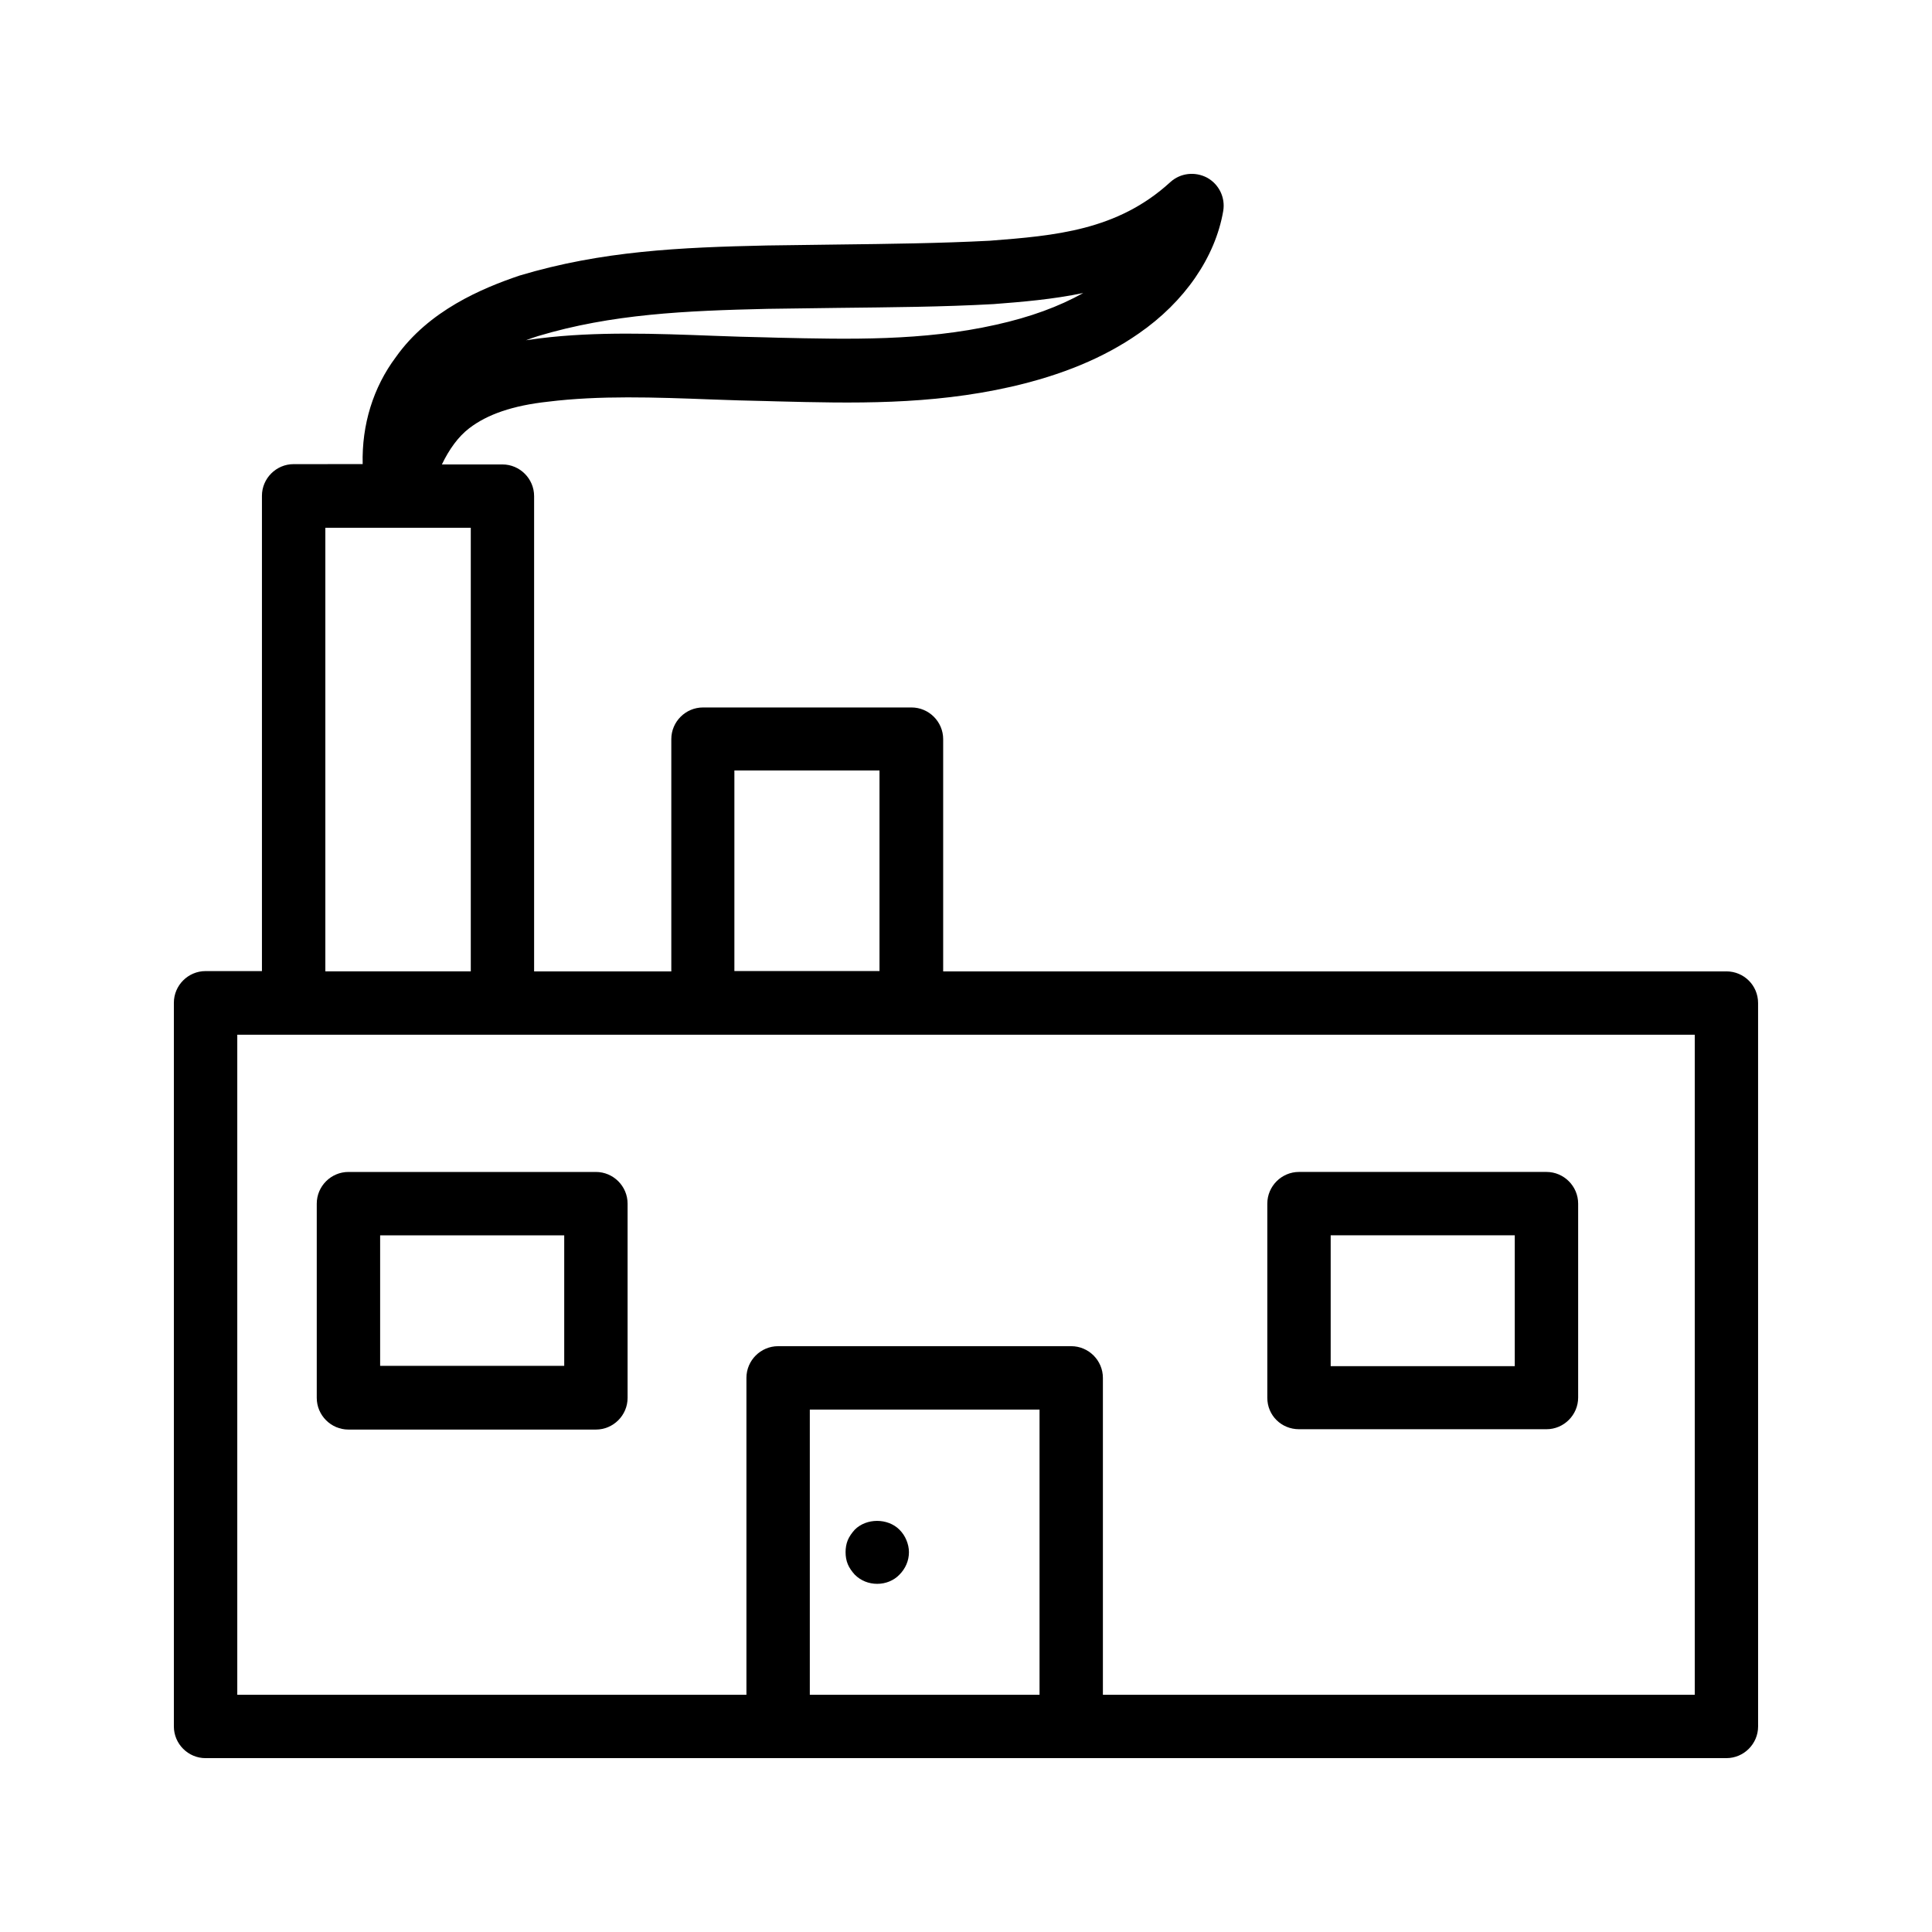
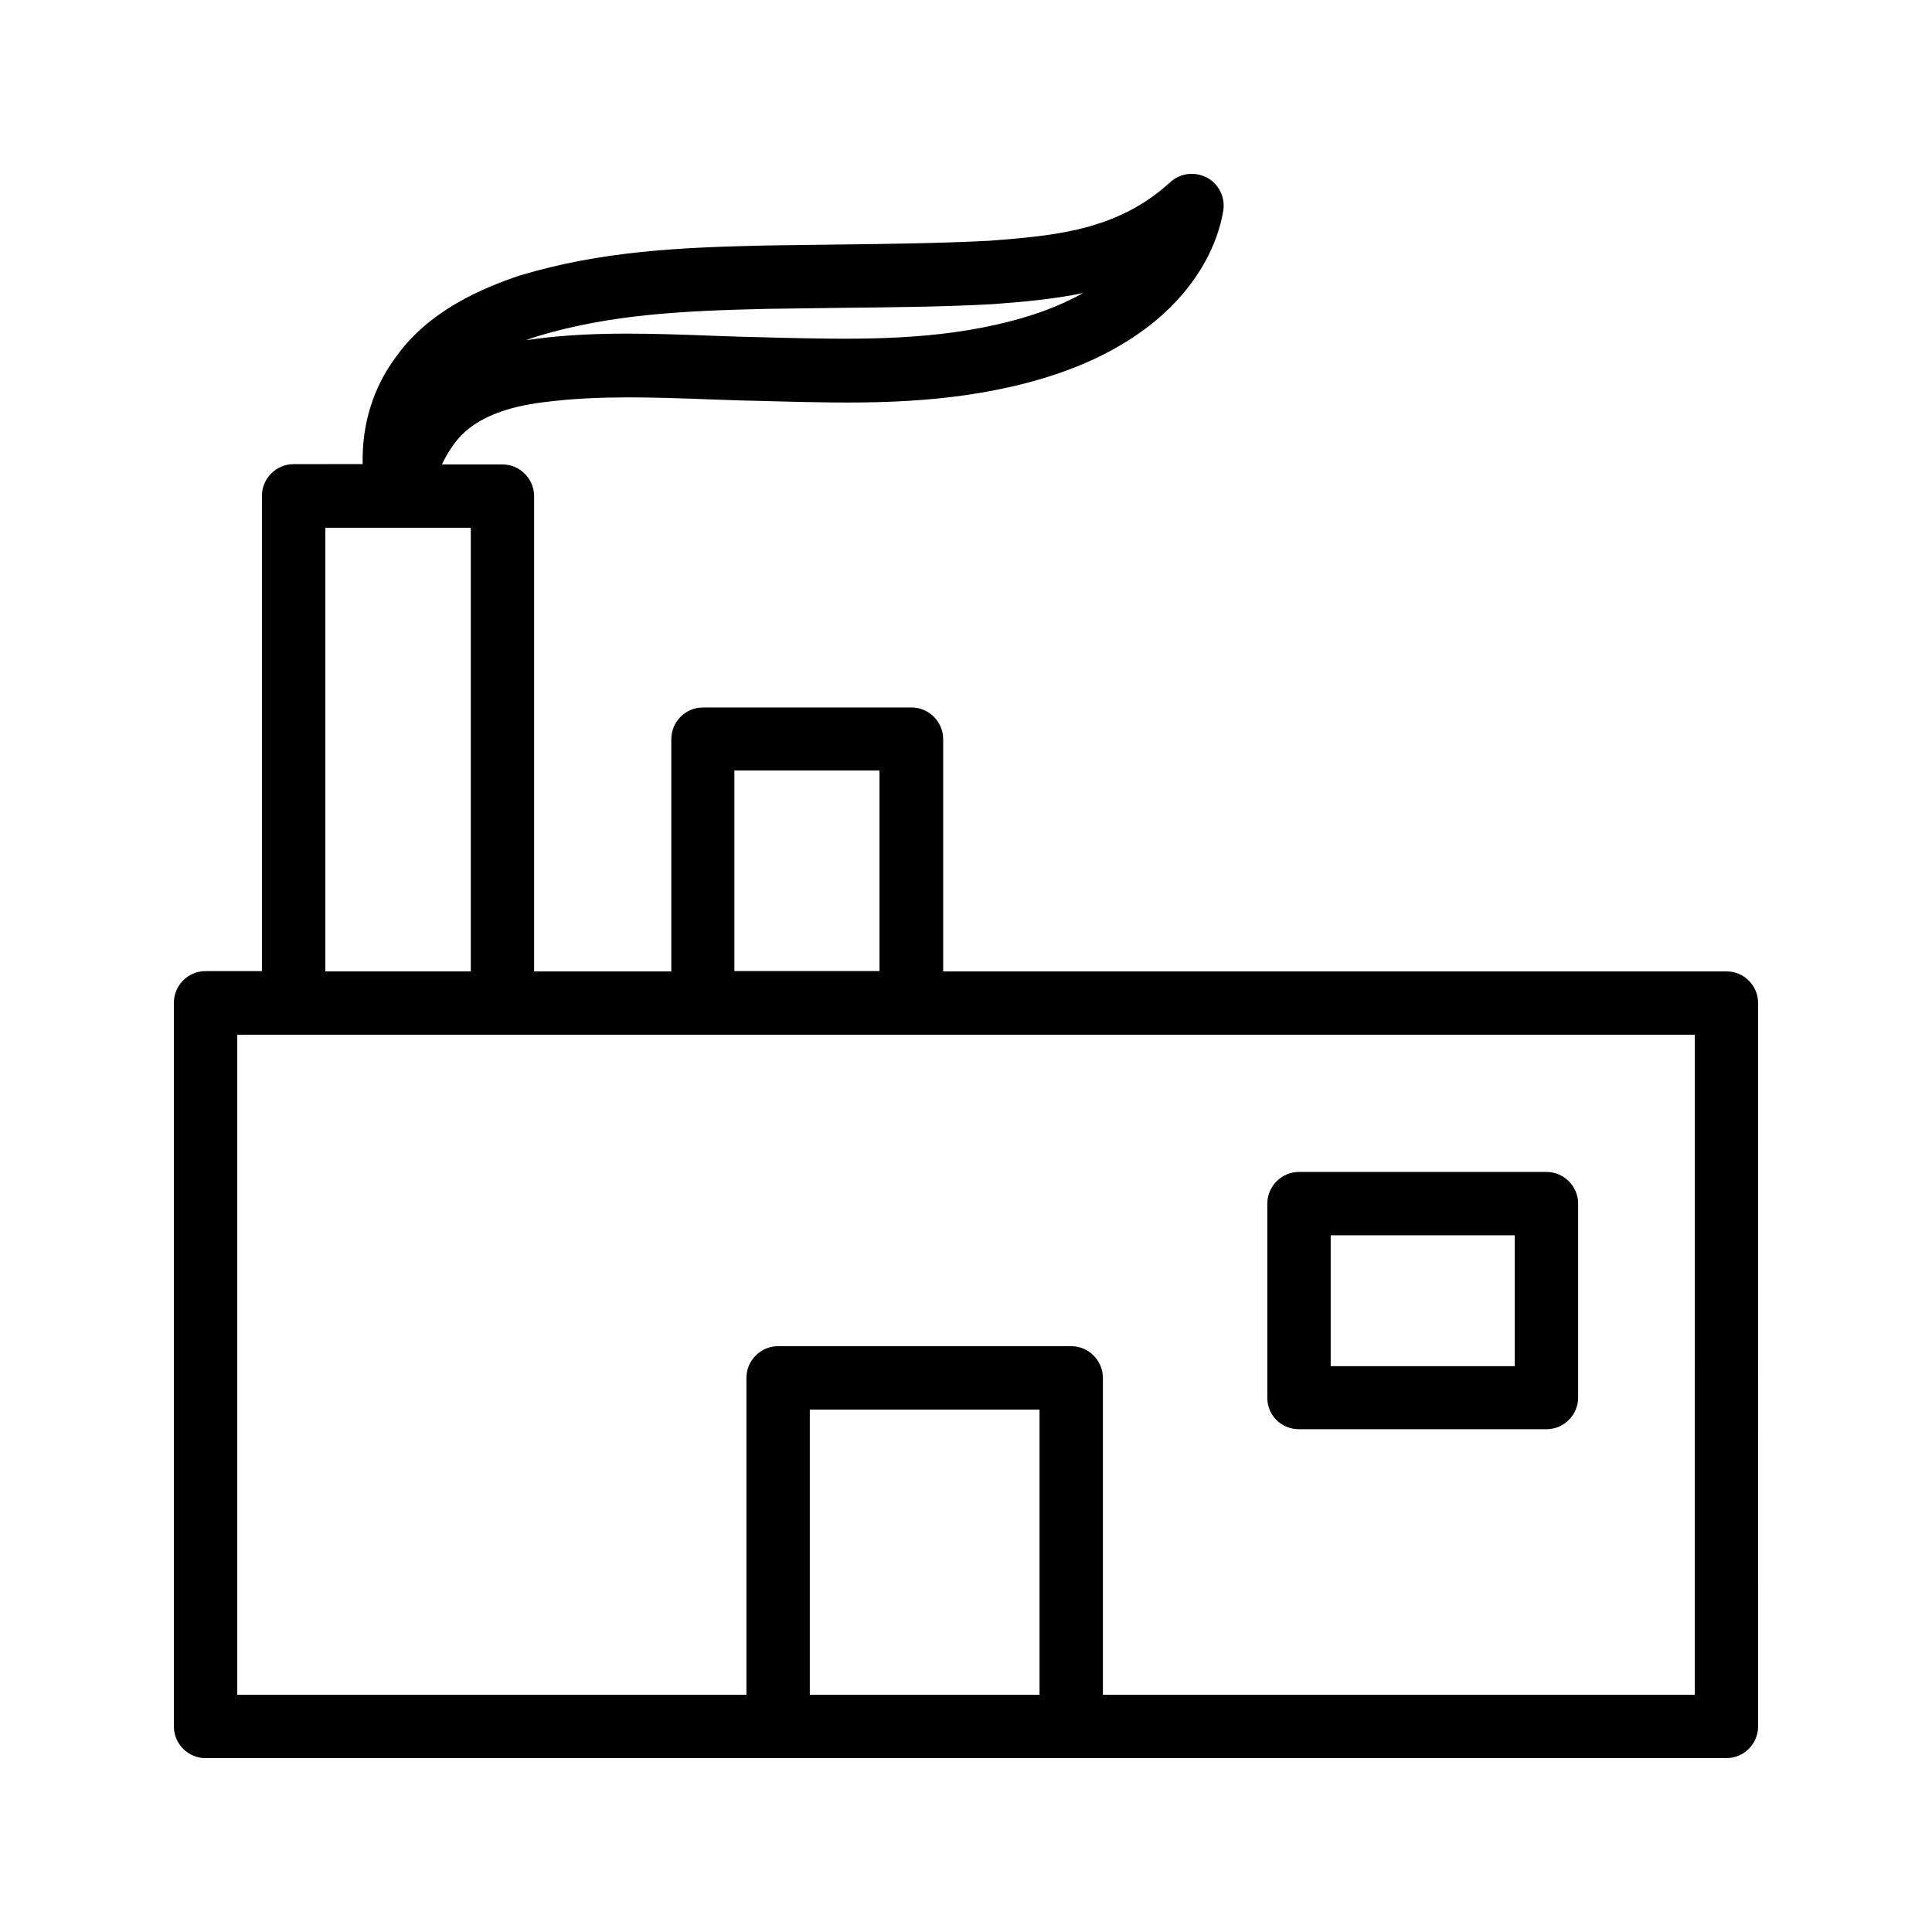
<svg xmlns="http://www.w3.org/2000/svg" fill="#000000" width="800px" height="800px" version="1.1" viewBox="144 144 512 512">
  <g>
    <path d="m601.52 401.43h-207.57v-61.547c0-4.617-3.777-8.398-8.398-8.398h-55.25c-4.617 0-8.398 3.777-8.398 8.398v61.547h-36.359v-125.95c0-4.617-3.777-8.398-8.398-8.398h-16.039c1.93-4.031 4.367-7.391 7.223-9.574 4.785-3.695 11.586-6.047 20.906-7.055 13.602-1.68 28.129-1.176 43.496-0.586 4.703 0.168 9.488 0.336 14.273 0.418l2.856 0.082c19.984 0.504 40.559 1.008 62.051-3.863 13.602-3.106 24.688-7.727 33.84-14.105 12.176-8.398 20.32-20.238 22.418-32.496 0.586-3.527-1.09-7.055-4.281-8.816-3.191-1.68-7.055-1.258-9.742 1.176-14.023 12.848-30.562 14.191-47.863 15.535-13.016 0.672-26.367 0.84-40.473 1.008-6.129 0.082-12.344 0.168-18.641 0.25-22.922 0.504-43.664 1.426-65.496 7.977-9.91 3.359-24.016 9.238-32.746 21.578-6.047 8.062-9.07 17.969-8.816 28.383l-18.297 0.008c-4.617 0-8.398 3.777-8.398 8.398v125.95h-14.941c-4.617 0-8.398 3.777-8.398 8.398v191.78c0 4.617 3.777 8.398 8.398 8.398h229.4l173.64-0.004c4.617 0 8.398-3.777 8.398-8.398l-0.004-191.7c0-4.703-3.777-8.398-8.395-8.398zm-314.96-168.36c19.566-5.879 39.129-6.719 60.793-7.223 6.215-0.082 12.344-0.168 18.473-0.25 14.273-0.168 27.793-0.25 41.48-1.008 7.641-0.586 15.703-1.258 23.762-2.938-6.465 3.609-14.023 6.383-23.09 8.398-19.398 4.367-39.047 3.863-57.938 3.441l-2.856-0.082c-4.703-0.082-9.406-0.25-14.023-0.418-15.367-0.586-31.234-1.176-46.098 0.672-1.258 0.168-2.519 0.336-3.695 0.504 1.09-0.426 2.184-0.762 3.191-1.098zm52.059 115.12h38.457v53.152h-38.457zm-108.4-64.32h38.543v117.55h-38.543zm128.39 309.25v-75.57h60.879v75.57zm234.52 0h-156.85v-83.969c0-4.617-3.777-8.398-8.398-8.398h-77.672c-4.617 0-8.398 3.777-8.398 8.398v83.969h-134.93v-174.91h386.25z" />
-     <path d="m301.92 454.58h-65.578c-4.617 0-8.398 3.777-8.398 8.398v51.473c0 4.617 3.777 8.398 8.398 8.398h65.578c4.617 0 8.398-3.777 8.398-8.398v-51.473c0-4.621-3.777-8.398-8.398-8.398zm-8.395 51.387h-48.785v-34.594h48.785z" />
    <path d="m488.25 522.76h65.578c4.617 0 8.398-3.777 8.398-8.398v-51.387c0-4.617-3.777-8.398-8.398-8.398h-65.578c-4.617 0-8.398 3.777-8.398 8.398v51.473c0 4.617 3.695 8.312 8.398 8.312zm8.395-51.391h48.785v34.68h-48.785z" />
-     <path d="m382.36 549.38c-3.106-3.106-8.734-3.106-11.84 0-0.754 0.84-1.426 1.762-1.848 2.769-0.418 1.008-0.586 2.098-0.586 3.191 0 1.09 0.168 2.184 0.586 3.191s1.09 1.93 1.848 2.769c1.594 1.594 3.695 2.434 5.961 2.434 2.184 0 4.367-0.84 5.879-2.434 1.594-1.594 2.519-3.695 2.519-5.961 0-1.09-0.25-2.184-0.672-3.191-0.418-1.008-1.008-1.93-1.848-2.769z" />
  </g>
</svg>